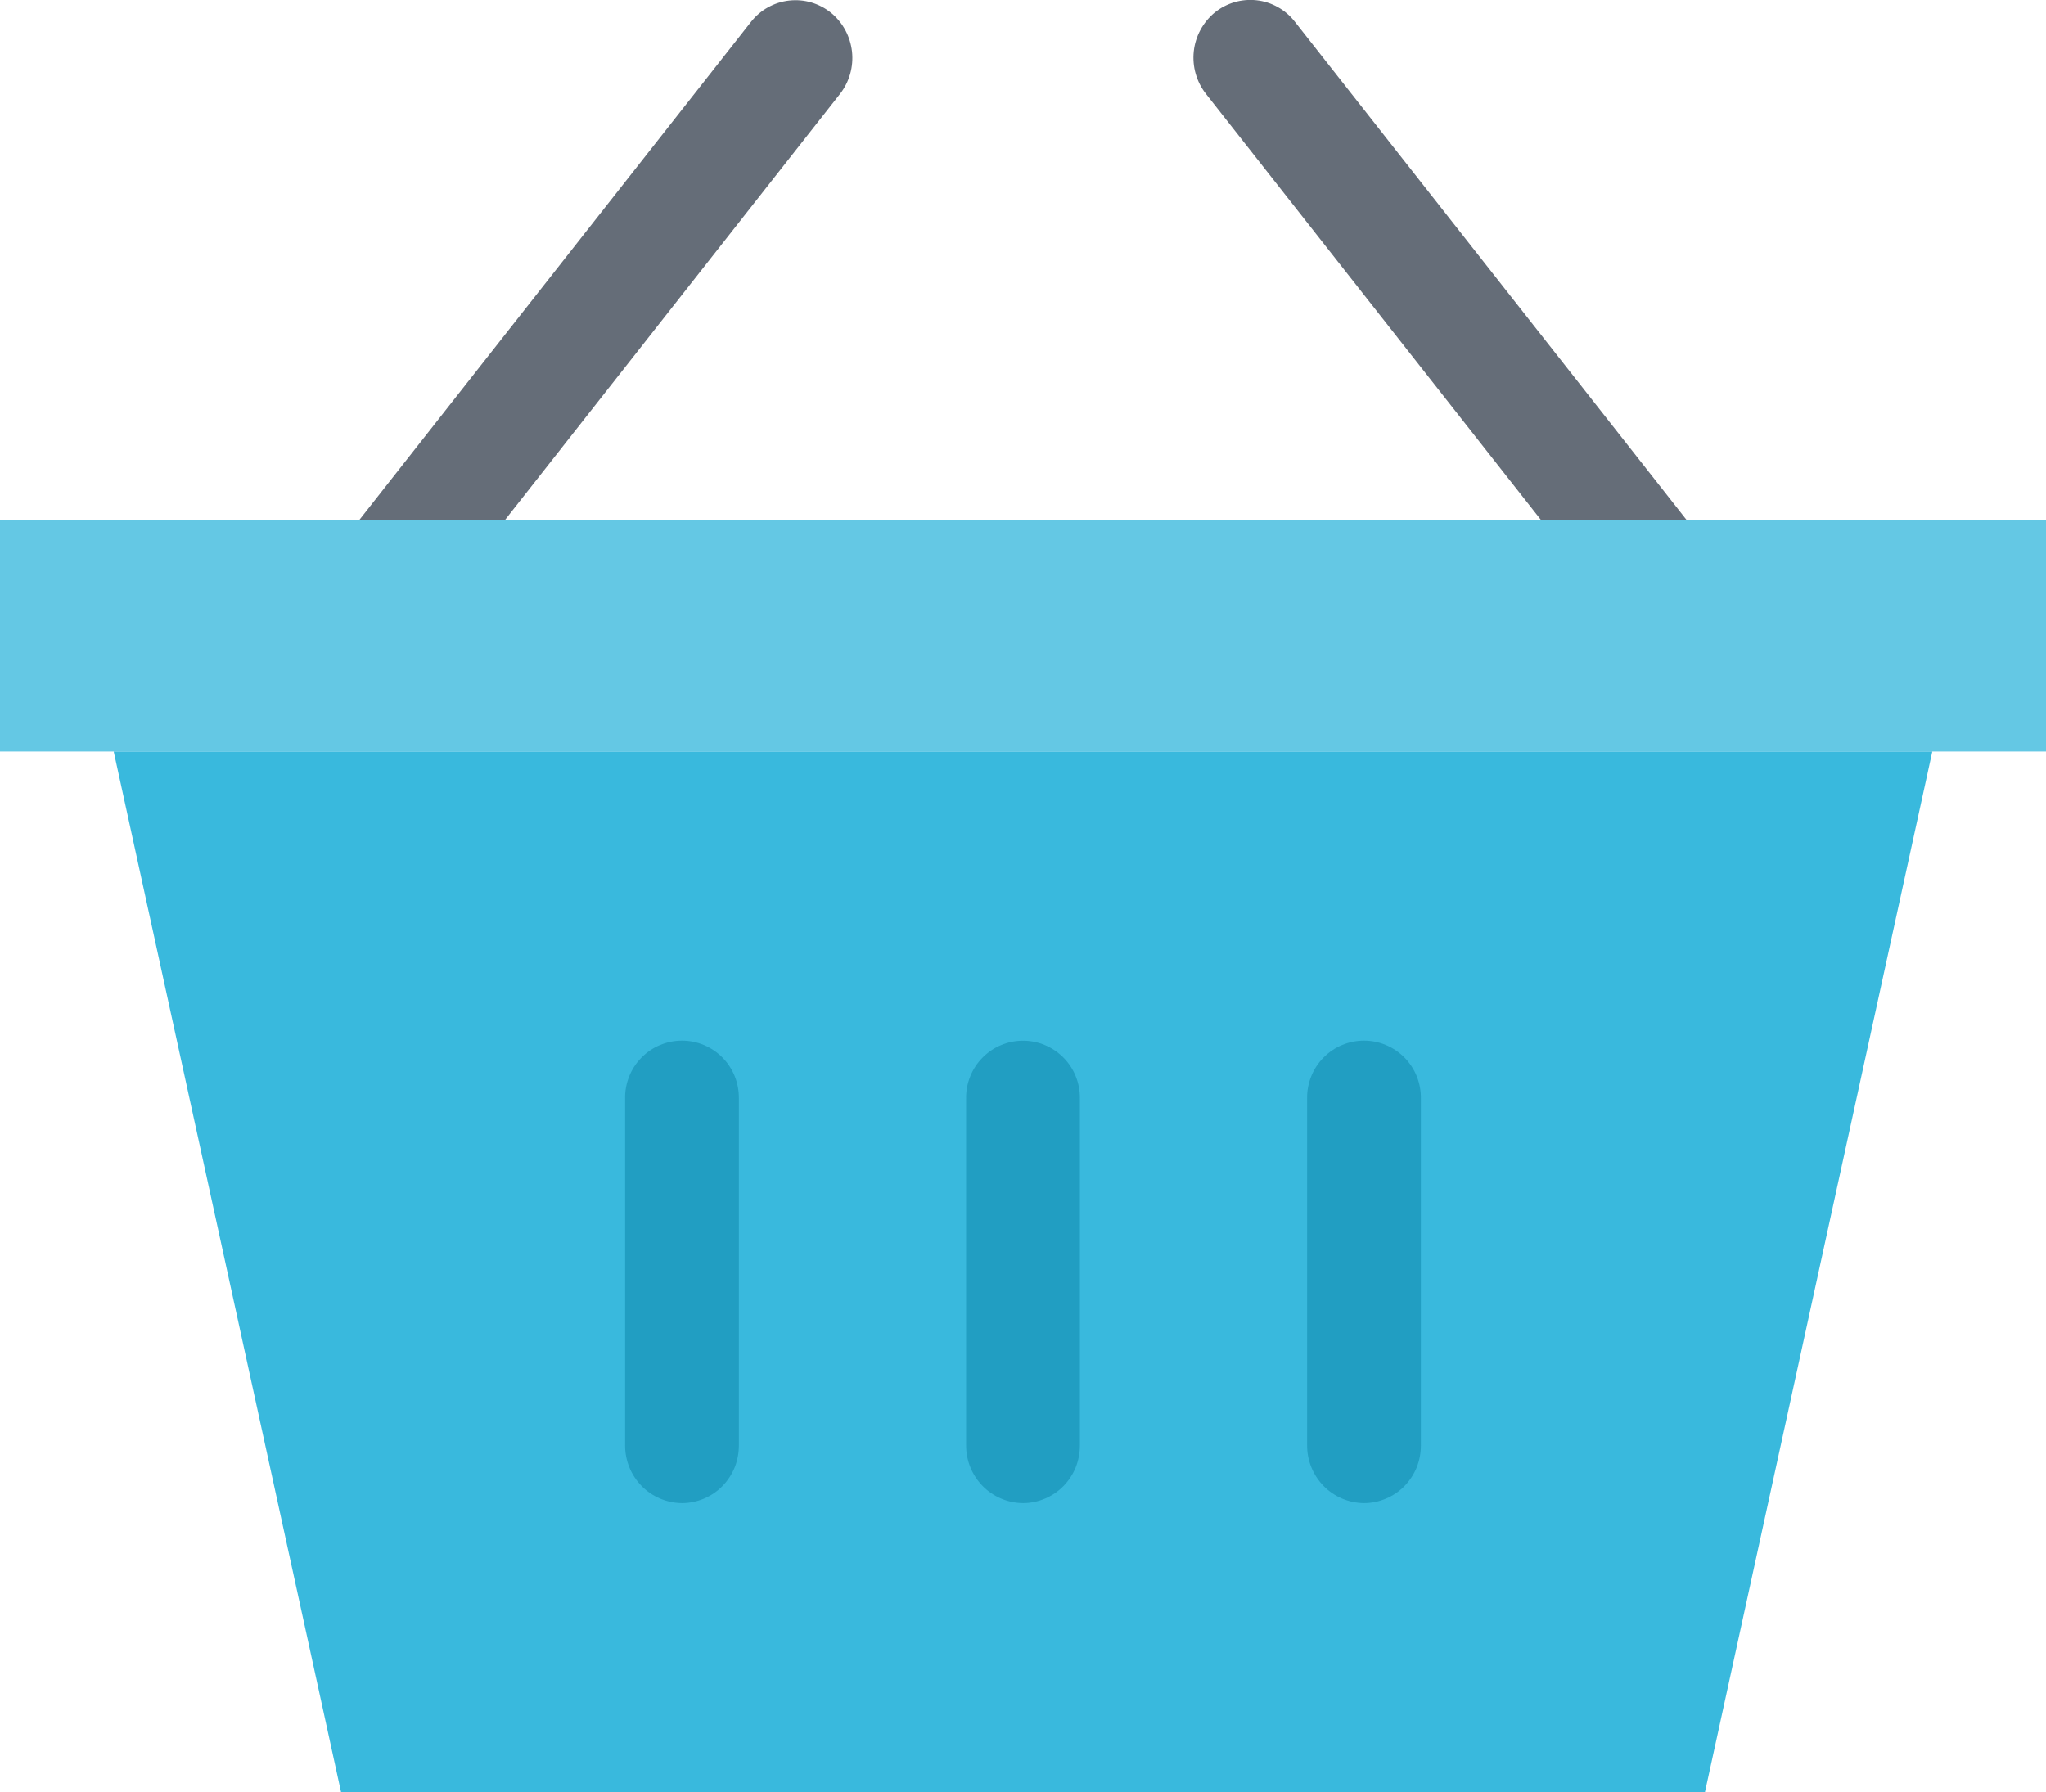
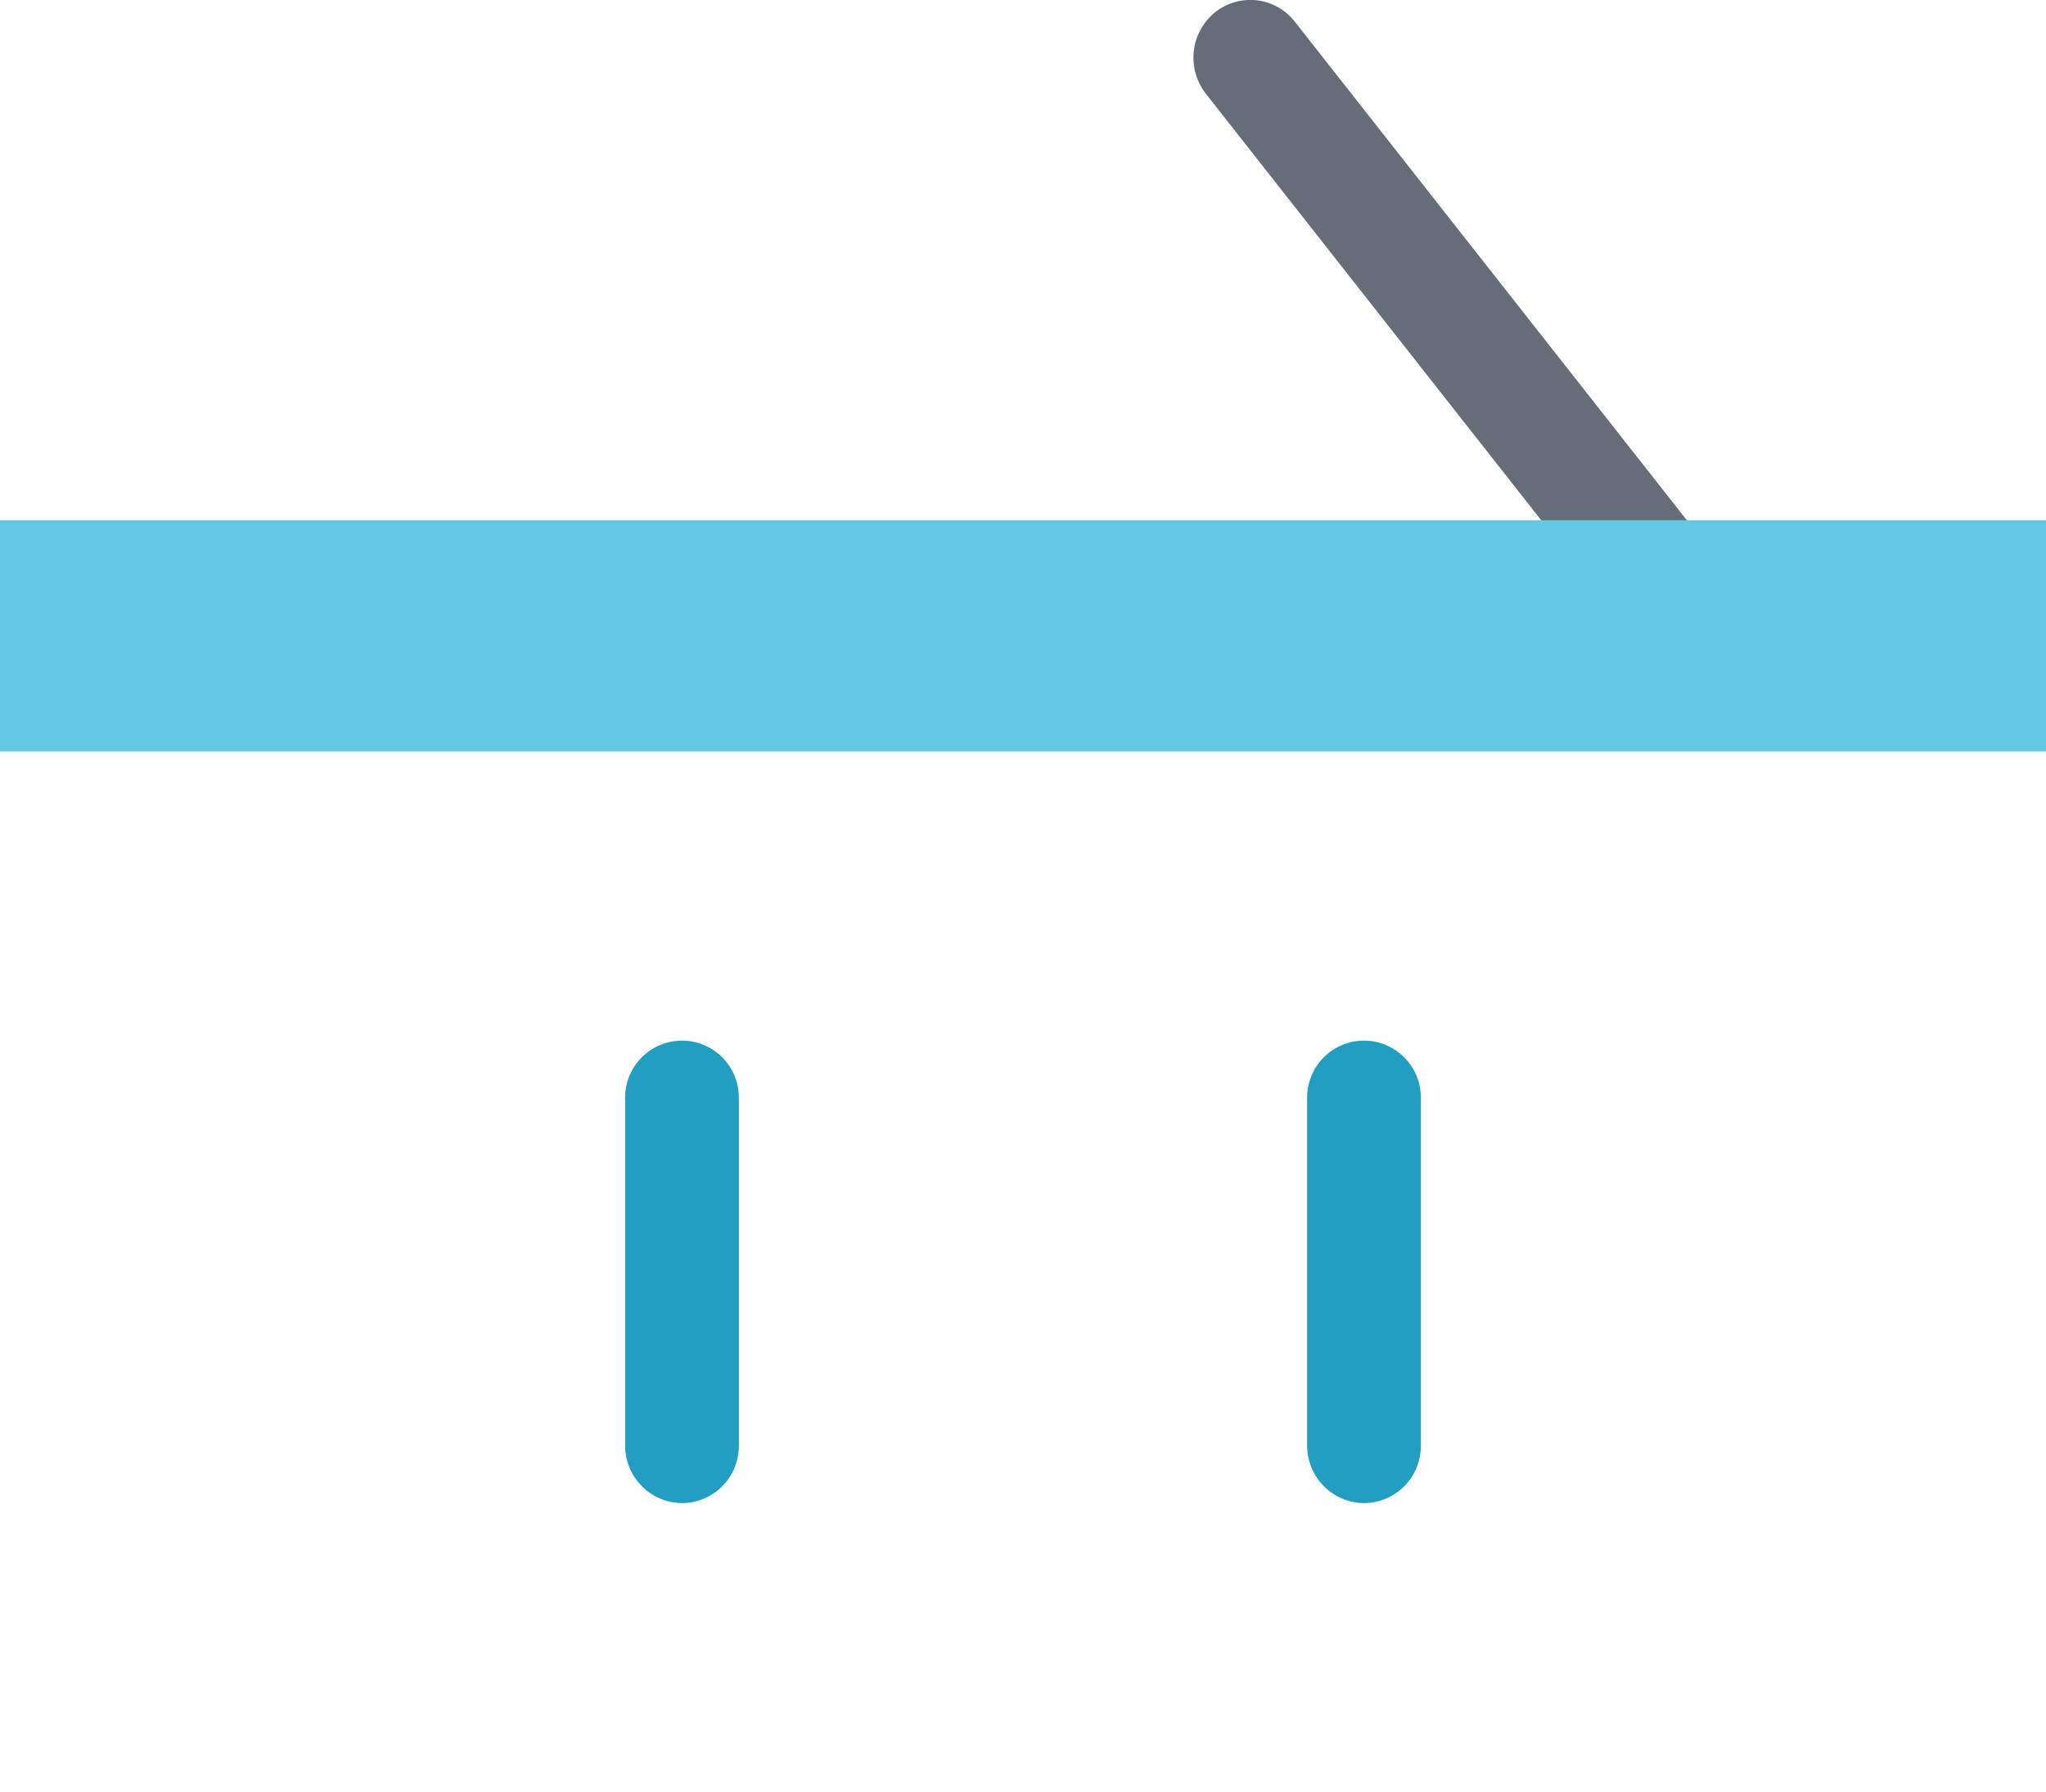
<svg xmlns="http://www.w3.org/2000/svg" id="Layer_1" data-name="Layer 1" viewBox="0 0 300 262.83">
  <defs>
    <style>
      .cls-1 {
        fill: #219ec2;
      }

      .cls-2 {
        fill: #656d78;
      }

      .cls-3 {
        fill: #39b9dd;
      }

      .cls-4 {
        fill: #64c8e4;
      }
    </style>
  </defs>
-   <path class="cls-2" d="M49.99,101.75c-1.9,0-3.74-.66-5.22-1.85-1.73-1.42-2.83-3.47-3.08-5.7-.24-2.23.39-4.46,1.78-6.23L110.14,3.18c.68-.86,1.52-1.58,2.48-2.11.96-.53,2.01-.87,3.1-.99,1.09-.12,2.19-.03,3.24.28,1.05.31,2.03.82,2.89,1.51,1.73,1.42,2.83,3.47,3.08,5.7.24,2.23-.39,4.46-1.78,6.23L56.49,98.58c-.77.99-1.76,1.79-2.89,2.34-1.13.55-2.36.83-3.62.83Z" />
  <path class="cls-2" d="M250.01,101.75c-1.26,0-2.5-.29-3.63-.84-1.13-.55-2.12-1.36-2.89-2.35L176.82,13.76c-1.38-1.76-2.02-4-1.78-6.23.24-2.23,1.35-4.27,3.08-5.7.85-.69,1.84-1.2,2.89-1.51,1.05-.31,2.16-.4,3.25-.28,1.09.12,2.14.46,3.1,1,.96.53,1.8,1.25,2.48,2.12l66.67,84.8c1.38,1.76,2.02,4,1.78,6.23-.24,2.23-1.35,4.27-3.08,5.7-1.47,1.21-3.3,1.86-5.2,1.87Z" />
  <path class="cls-4" d="M0,76.29h300v33.92H0v-33.92Z" />
-   <path class="cls-3" d="M16.67,110.21h266.66l-33.34,152.62H50.01L16.67,110.21Z" />
-   <path class="cls-1" d="M150,220.43c-2.23-.02-4.36-.92-5.92-2.51-1.56-1.59-2.43-3.74-2.42-5.97v-50.86c-.02-1.11.19-2.21.6-3.23.41-1.03,1.02-1.96,1.8-2.75.78-.79,1.7-1.42,2.72-1.84,1.02-.43,2.11-.65,3.22-.65s2.2.22,3.22.65c1.02.43,1.94,1.05,2.72,1.84.78.79,1.39,1.72,1.8,2.75.41,1.03.62,2.13.6,3.23v50.86c0,1.11-.2,2.2-.61,3.23-.41,1.02-1.03,1.96-1.8,2.75-.77.79-1.7,1.41-2.71,1.84-1.02.43-2.11.66-3.21.66Z" />
  <path class="cls-1" d="M200,220.43c-2.23-.02-4.36-.92-5.92-2.51-1.56-1.59-2.43-3.74-2.42-5.97v-50.86c-.02-1.11.19-2.21.6-3.24.41-1.03,1.02-1.96,1.8-2.75.78-.79,1.7-1.42,2.72-1.84,1.02-.43,2.11-.65,3.22-.65s2.2.22,3.22.65c1.02.43,1.94,1.05,2.72,1.84.78.79,1.39,1.73,1.8,2.75.41,1.03.61,2.13.6,3.24v50.86c0,1.11-.2,2.2-.61,3.23-.41,1.02-1.03,1.96-1.8,2.75-.77.79-1.7,1.41-2.71,1.84-1.02.43-2.11.66-3.21.66Z" />
  <path class="cls-1" d="M100,220.43c-2.23-.02-4.36-.92-5.92-2.51-1.56-1.59-2.43-3.74-2.42-5.97v-50.86c-.02-1.11.19-2.21.6-3.24.41-1.03,1.02-1.96,1.8-2.75.78-.79,1.7-1.42,2.72-1.84,1.02-.43,2.11-.65,3.22-.65s2.2.22,3.22.65c1.02.43,1.94,1.05,2.72,1.84.78.79,1.39,1.73,1.8,2.75.41,1.03.61,2.13.6,3.24v50.86c0,1.11-.2,2.2-.61,3.23-.41,1.02-1.03,1.96-1.8,2.75-.77.79-1.7,1.41-2.71,1.84-1.02.43-2.11.66-3.21.66Z" />
</svg>